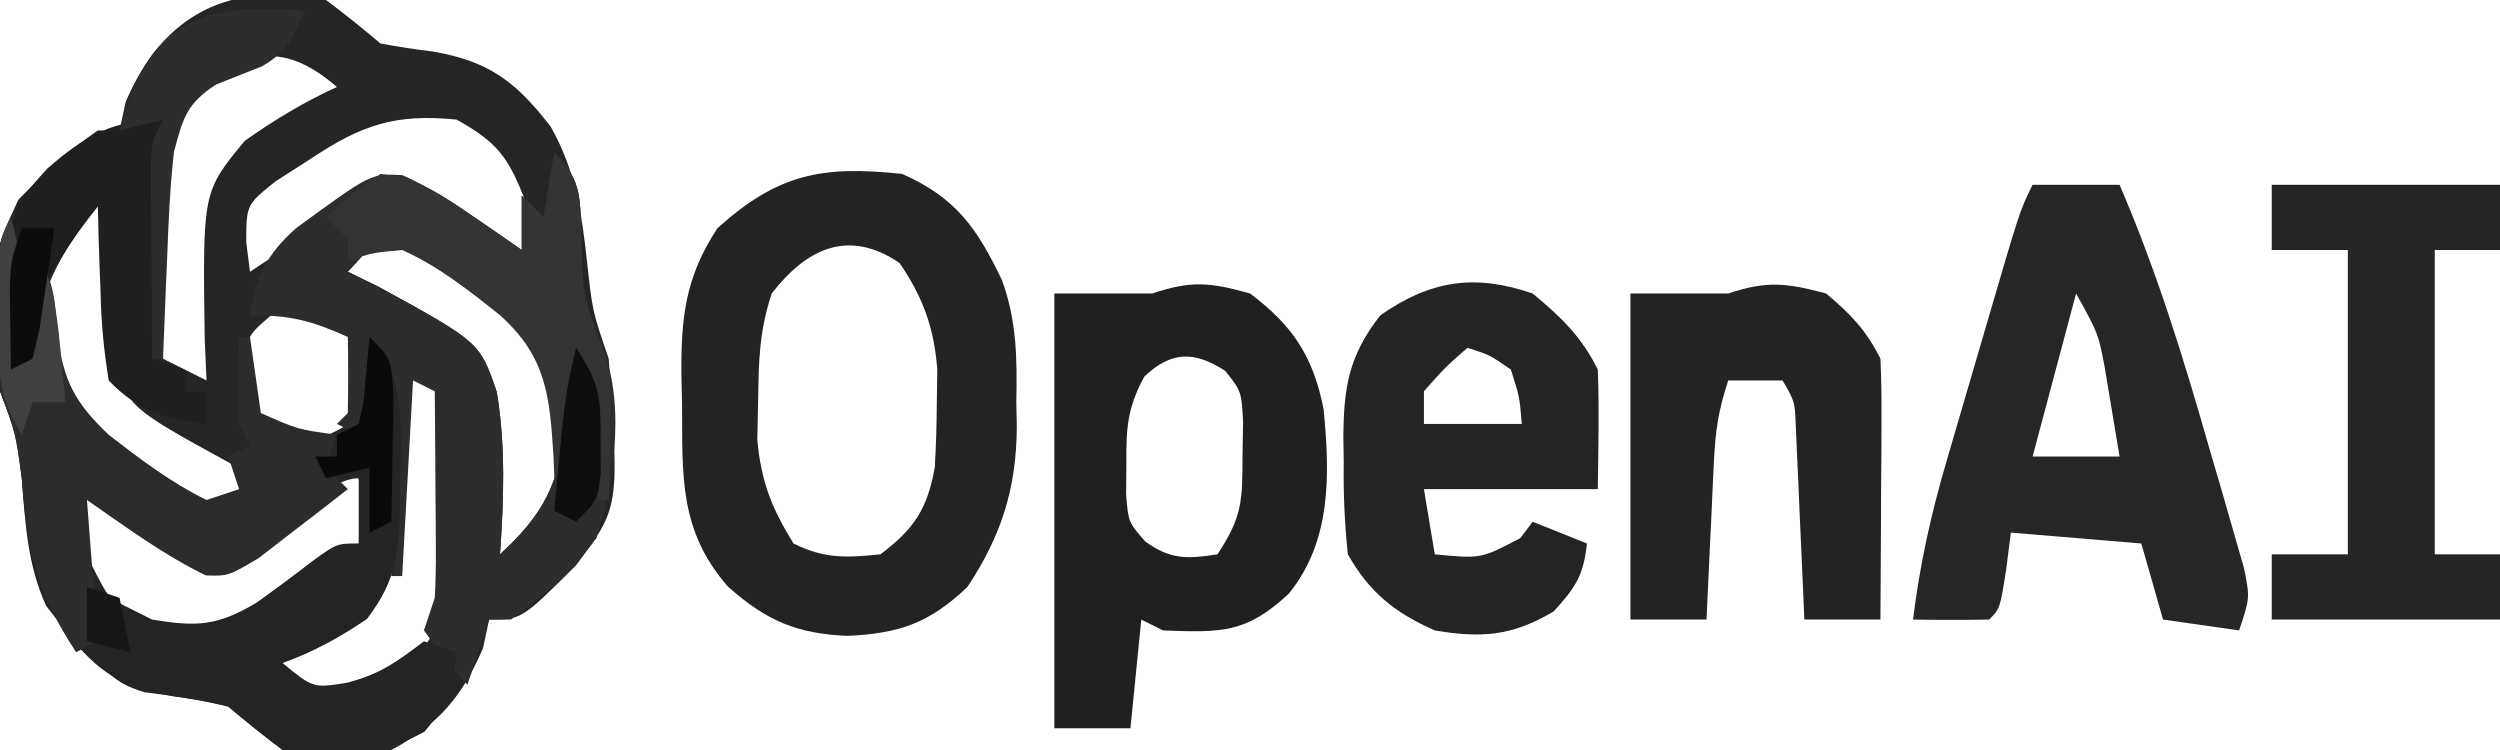
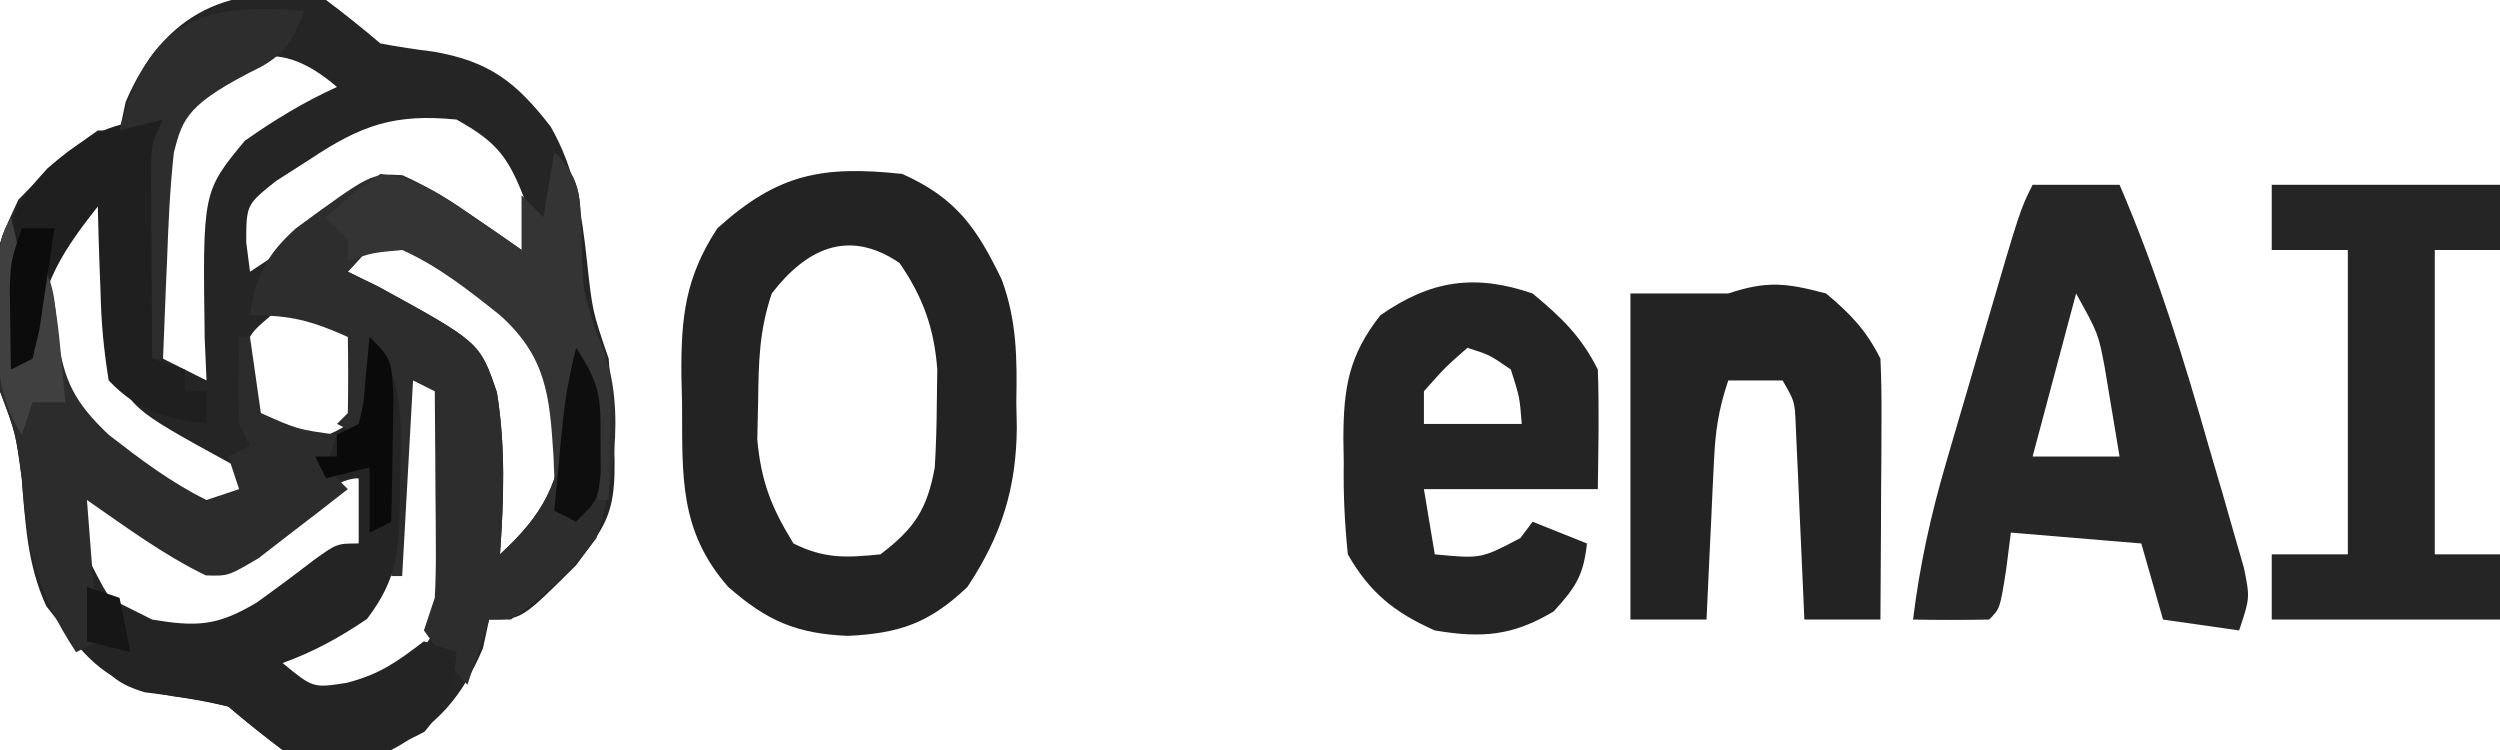
<svg xmlns="http://www.w3.org/2000/svg" version="1.1" width="230" height="69">
  <path d="M0 0 C1.707 1.281 3.374 2.618 5 4 C6.616 4.305 8.243 4.549 9.875 4.75 C15.023 5.641 17.494 7.552 20.664 11.652 C22.909 15.597 23.514 19.536 24 24 C24.504 28.639 24.504 28.639 26 33 C26.983 46.689 26.983 46.689 23 52 C17.987 57 17.987 57 15 57 C14.722 58.299 14.722 58.299 14.438 59.625 C12.543 64.074 10.285 66.708 6 69 C2.527 69.714 -0.526 69.716 -4 69 C-5.707 67.719 -7.374 66.382 -9 65 C-11.384 64.425 -11.384 64.425 -14 64.062 C-18.778 63.253 -20.977 61.939 -24 58 C-24.578 57.258 -25.155 56.515 -25.75 55.75 C-27.501 51.898 -27.662 48.179 -28 44 C-28.551 39.854 -28.551 39.854 -30 36 C-30.937 24.014 -30.937 24.014 -28.312 18.375 C-25.99 15.99 -23.749 13.881 -21 12 C-20.34 12 -19.68 12 -19 12 C-18.814 11.134 -18.629 10.268 -18.438 9.375 C-14.942 1.168 -8.711 -1.796 0 0 Z M-13 9 C-15.693 13.668 -15.226 18.594 -15.125 23.812 C-15.116 24.696 -15.107 25.58 -15.098 26.49 C-15.074 28.66 -15.038 30.83 -15 33 C-13.02 33.99 -13.02 33.99 -11 35 C-11.055 33.721 -11.111 32.443 -11.168 31.125 C-11.358 17.643 -11.358 17.643 -7.484 12.957 C-4.727 11.017 -2.065 9.399 1 8 C-4.316 3.444 -7.811 4.826 -13 9 Z M-1.438 14.625 C-3.013 15.634 -3.013 15.634 -4.621 16.664 C-7.333 18.832 -7.333 18.832 -7.348 22.273 C-7.233 23.173 -7.118 24.073 -7 25 C-6.252 24.506 -5.505 24.013 -4.734 23.504 C-3.75 22.863 -2.765 22.223 -1.75 21.562 C-0.775 20.924 0.199 20.286 1.203 19.629 C5.585 17.077 5.585 17.077 8 17 C10.578 18.434 10.578 18.434 13.25 20.438 C14.142 21.096 15.034 21.755 15.953 22.434 C16.629 22.951 17.304 23.467 18 24 C19.324 21.855 19.324 21.855 18.375 18.625 C16.82 14.525 15.81 13.117 12 11 C6.34 10.439 3.262 11.492 -1.438 14.625 Z M-21 18 C-24.335 21.335 -25.757 24.203 -26.078 28.961 C-25.883 34.048 -24.289 36.773 -20.711 40.18 C-15.481 44.916 -15.481 44.916 -9 47 C-7.228 45.646 -7.228 45.646 -6 44 C-6.927 43.548 -7.854 43.095 -8.809 42.629 C-18.143 37.514 -18.143 37.514 -19.714 32.905 C-20.522 27.934 -20.351 23.008 -20 18 C-20.33 18 -20.66 18 -21 18 Z M3.375 23.5 C2.921 23.995 2.467 24.49 2 25 C2.927 25.452 3.854 25.905 4.809 26.371 C14.143 31.486 14.143 31.486 15.714 36.095 C16.522 41.066 16.351 45.992 16 51 C20.05 47.273 21.48 44.435 22 39 C21.437 34.338 20.196 31.861 16.75 28.812 C15.517 27.853 14.267 26.914 13 26 C12.432 25.584 11.863 25.167 11.277 24.738 C7.34 21.647 7.34 21.647 3.375 23.5 Z M-5.125 29.062 C-7.346 30.979 -7.346 30.979 -7.5 34.5 C-7.31 37.984 -7.31 37.984 -5.312 40.062 C-2.97 41.287 -2.97 41.287 -0.312 40.25 C1.898 39.198 1.898 39.198 3 38 C3.417 34.584 3.417 34.584 3 31 C1.252 28.979 1.252 28.979 -1 28 C-3.098 27.851 -3.098 27.851 -5.125 29.062 Z M7 34 C7.055 35.279 7.111 36.557 7.168 37.875 C7.358 51.357 7.358 51.357 3.484 56.043 C0.727 57.983 -1.935 59.601 -5 61 C-4.67 61.66 -4.34 62.32 -4 63 C0.262 64.17 2.299 64.344 6.312 62.375 C9.636 59.438 10.838 57.29 11.155 52.815 C11.197 50.27 11.174 47.733 11.125 45.188 C11.116 44.304 11.107 43.42 11.098 42.51 C11.074 40.34 11.038 38.17 11 36 C9.68 35.34 8.36 34.68 7 34 Z M-6.238 50.348 C-9 52 -9 52 -11.059 51.938 C-13.445 50.785 -15.569 49.445 -17.75 47.938 C-18.549 47.39 -19.348 46.842 -20.172 46.277 C-20.775 45.856 -21.378 45.434 -22 45 C-23.364 48.085 -23.364 48.085 -21.812 51.5 C-19.723 55.639 -19.723 55.639 -16 58 C-10.333 58.513 -7.271 57.514 -2.562 54.375 C-1.512 53.702 -0.461 53.029 0.621 52.336 C3.333 50.168 3.333 50.168 3.348 46.727 C3.233 45.827 3.118 44.927 3 44 C0.072 44 -3.994 48.595 -6.238 50.348 Z " fill="#252526" transform="translate(30,0)" />
  <path d="M0 0 C4.989 2.217 6.896 5.021 9.167 9.744 C10.553 13.497 10.581 17.037 10.5 21 C10.515 21.755 10.531 22.511 10.547 23.289 C10.508 28.936 9.132 33.282 6 38 C2.489 41.344 -0.27 42.273 -5 42.5 C-9.684 42.303 -12.419 41.145 -16 38 C-20.553 32.819 -20.213 27.742 -20.25 21.188 C-20.271 20.297 -20.291 19.407 -20.312 18.49 C-20.344 13.226 -19.975 9.537 -17 5 C-11.432 -0.025 -7.369 -0.782 0 0 Z M-12 11 C-13.143 14.43 -13.204 17.199 -13.25 20.812 C-13.276 22.015 -13.302 23.218 -13.328 24.457 C-12.97 28.325 -12.027 30.709 -10 34 C-7.159 35.42 -5.145 35.315 -2 35 C1.152 32.615 2.305 30.817 3 27 C3.117 25.023 3.175 23.043 3.188 21.062 C3.202 20.043 3.216 19.023 3.23 17.973 C2.936 14.169 1.91 11.32 -0.25 8.188 C-4.961 4.991 -8.832 6.894 -12 11 Z " fill="#232323" transform="translate(83,16)" />
  <path d="M0 0 C2.64 0 5.28 0 8 0 C11.43 7.966 13.939 16.103 16.312 24.438 C16.87 26.335 16.87 26.335 17.439 28.271 C17.786 29.48 18.132 30.688 18.488 31.934 C18.803 33.027 19.118 34.121 19.443 35.248 C20 38 20 38 19 41 C15.535 40.505 15.535 40.505 12 40 C11.01 36.535 11.01 36.535 10 33 C6.04 32.67 2.08 32.34 -2 32 C-2.217 33.702 -2.217 33.702 -2.438 35.438 C-3 39 -3 39 -4 40 C-6.333 40.041 -8.667 40.042 -11 40 C-10.39 35.03 -9.379 30.427 -7.969 25.605 C-7.773 24.932 -7.577 24.259 -7.375 23.565 C-6.964 22.155 -6.55 20.746 -6.134 19.337 C-5.497 17.177 -4.867 15.016 -4.238 12.854 C-1.155 2.311 -1.155 2.311 0 0 Z M4 10 C2.68 14.95 1.36 19.9 0 25 C2.64 25 5.28 25 8 25 C7.716 23.249 7.423 21.499 7.125 19.75 C6.881 18.288 6.881 18.288 6.633 16.797 C6.049 13.7 6.049 13.7 4 10 Z " fill="#262626" transform="translate(187,17)" />
-   <path d="M0 0 C3.947 2.96 5.824 5.803 6.777 10.688 C7.354 16.679 7.508 22.768 3.562 27.625 C-0.404 31.301 -2.645 31.191 -8 31 C-8.66 30.67 -9.32 30.34 -10 30 C-10.33 33.3 -10.66 36.6 -11 40 C-13.31 40 -15.62 40 -18 40 C-18 26.8 -18 13.6 -18 0 C-15 0 -12 0 -9 0 C-5.376 -1.208 -3.667 -1.027 0 0 Z M-9.727 7.652 C-11.262 10.483 -11.401 12.356 -11.375 15.562 C-11.383 16.513 -11.39 17.463 -11.398 18.441 C-11.201 21.029 -11.201 21.029 -9.637 22.816 C-7.313 24.496 -5.793 24.43 -3 24 C-0.702 20.553 -0.702 19.067 -0.688 15 C-0.671 13.948 -0.654 12.896 -0.637 11.812 C-0.783 9.017 -0.783 9.017 -2.27 7.125 C-5.128 5.266 -7.269 5.301 -9.727 7.652 Z " fill="#202020" transform="translate(115,27)" />
  <path d="M0 0 C2.741 2.741 2.328 4.552 2.5 8.375 C2.61 12.854 2.61 12.854 4.012 17.016 C6.648 22.309 5.625 30.054 3.875 35.5 C1.519 38.641 -0.814 40.695 -4 43 C-4.66 43 -5.32 43 -6 43 C-6.66 44.98 -7.32 46.96 -8 49 C-10.062 46.688 -10.062 46.688 -12 44 C-11.67 43.01 -11.34 42.02 -11 41 C-10.919 39.519 -10.892 38.034 -10.902 36.551 C-10.907 35.279 -10.907 35.279 -10.912 33.982 C-10.92 33.101 -10.929 32.22 -10.938 31.312 C-10.942 30.42 -10.947 29.527 -10.951 28.607 C-10.963 26.405 -10.979 24.202 -11 22 C-11.66 21.67 -12.32 21.34 -13 21 C-13.33 26.94 -13.66 32.88 -14 39 C-14.33 39 -14.66 39 -15 39 C-15.33 32.4 -15.66 25.8 -16 19 C-16.66 21.31 -17.32 23.62 -18 26 C-18.66 25.67 -19.32 25.34 -20 25 C-19.67 24.67 -19.34 24.34 -19 24 C-18.959 21.667 -18.958 19.333 -19 17 C-22.371 15.502 -24.204 15 -28 15 C-27.477 11.425 -26.47 9.422 -23.781 7.008 C-16.874 1.949 -16.874 1.949 -13.977 2.117 C-11.539 3.206 -9.446 4.545 -7.25 6.062 C-6.451 6.61 -5.652 7.158 -4.828 7.723 C-4.225 8.144 -3.622 8.566 -3 9 C-3 7.35 -3 5.7 -3 4 C-2.34 4.66 -1.68 5.32 -1 6 C-0.67 4.02 -0.34 2.04 0 0 Z M-17.625 9.5 C-18.079 9.995 -18.532 10.49 -19 11 C-18.073 11.452 -17.146 11.905 -16.191 12.371 C-6.857 17.486 -6.857 17.486 -5.286 22.095 C-4.478 27.066 -4.649 31.992 -5 37 C-0.95 33.273 0.48 30.435 1 25 C0.437 20.338 -0.804 17.861 -4.25 14.812 C-5.483 13.853 -6.733 12.914 -8 12 C-8.568 11.584 -9.137 11.167 -9.723 10.738 C-13.66 7.647 -13.66 7.647 -17.625 9.5 Z " fill="#2D2D2D" transform="translate(51,14)" />
  <path d="M0 0 C2.642 2.193 4.467 3.933 6 7 C6.138 10.67 6.043 14.326 6 18 C0.72 18 -4.56 18 -10 18 C-9.67 19.98 -9.34 21.96 -9 24 C-4.743 24.407 -4.743 24.407 -1.125 22.5 C-0.754 22.005 -0.383 21.51 0 21 C1.65 21.66 3.3 22.32 5 23 C4.686 25.932 3.961 27.042 1.938 29.25 C-1.867 31.516 -4.674 31.728 -9 31 C-12.723 29.345 -14.977 27.527 -17 24 C-17.294 21.096 -17.42 18.458 -17.375 15.562 C-17.387 14.812 -17.398 14.061 -17.41 13.287 C-17.386 8.71 -16.936 5.717 -14 2 C-9.366 -1.233 -5.291 -1.818 0 0 Z M-6 5 C-8.062 6.812 -8.062 6.812 -10 9 C-10 9.99 -10 10.98 -10 12 C-7.03 12 -4.06 12 -1 12 C-1.188 9.555 -1.188 9.555 -2 7 C-3.968 5.64 -3.968 5.64 -6 5 Z " fill="#242424" transform="translate(141,27)" />
  <path d="M0 0 C2.257 1.891 3.686 3.373 5 6 C5.085 7.813 5.107 9.63 5.098 11.445 C5.094 12.522 5.091 13.598 5.088 14.707 C5.08 15.835 5.071 16.963 5.062 18.125 C5.058 19.261 5.053 20.396 5.049 21.566 C5.037 24.378 5.021 27.189 5 30 C2.69 30 0.38 30 -2 30 C-2.025 29.405 -2.05 28.809 -2.076 28.196 C-2.192 25.505 -2.315 22.815 -2.438 20.125 C-2.477 19.188 -2.516 18.251 -2.557 17.285 C-2.599 16.389 -2.64 15.493 -2.684 14.57 C-2.72 13.743 -2.757 12.915 -2.795 12.063 C-2.882 9.938 -2.882 9.938 -4 8 C-5.65 8 -7.3 8 -9 8 C-9.908 10.725 -10.184 12.622 -10.316 15.449 C-10.358 16.297 -10.4 17.144 -10.443 18.018 C-10.483 18.899 -10.522 19.78 -10.562 20.688 C-10.606 21.58 -10.649 22.473 -10.693 23.393 C-10.799 25.595 -10.901 27.797 -11 30 C-13.31 30 -15.62 30 -18 30 C-18 20.1 -18 10.2 -18 0 C-15 0 -12 0 -9 0 C-5.416 -1.195 -3.631 -0.963 0 0 Z " fill="#232323" transform="translate(168,27)" />
  <path d="M0 0 C6.93 0 13.86 0 21 0 C21 1.98 21 3.96 21 6 C19.02 6 17.04 6 15 6 C15 15.24 15 24.48 15 34 C16.98 34 18.96 34 21 34 C21 35.98 21 37.96 21 40 C14.07 40 7.14 40 0 40 C0 38.02 0 36.04 0 34 C2.31 34 4.62 34 7 34 C7 24.76 7 15.52 7 6 C4.69 6 2.38 6 0 6 C0 4.02 0 2.04 0 0 Z " fill="#252525" transform="translate(209,17)" />
  <path d="M0 0 C3.786 3.786 2.712 9.984 2.801 15.094 C2.693 19.689 2.597 22.213 -0.234 25.945 C-2.776 27.662 -5.121 28.956 -8 30 C-5.192 32.31 -5.192 32.31 -2.062 31.812 C1.032 30.992 2.502 29.895 5 28 C5.99 28.33 6.98 28.66 8 29 C7.73 32.245 7.174 33.792 5.062 36.312 C0.715 38.708 -3.135 38.827 -8 38 C-9.707 36.719 -11.374 35.382 -13 34 C-15.561 33.395 -18.084 33.005 -20.695 32.688 C-23.66 31.803 -24.484 30.649 -26 28 C-26.188 25.25 -26.188 25.25 -26 23 C-24 24 -22 25 -20 26 C-15.906 26.682 -14 26.598 -10.387 24.438 C-8.615 23.166 -6.863 21.864 -5.137 20.531 C-3 19 -3 19 -1 19 C-1 17.02 -1 15.04 -1 13 C-2.32 12.67 -3.64 12.34 -5 12 C-4.34 11.67 -3.68 11.34 -3 11 C-3 10.34 -3 9.68 -3 9 C-2.34 8.67 -1.68 8.34 -1 8 C-0.535 6.105 -0.535 6.105 -0.375 3.938 C-0.251 2.638 -0.128 1.339 0 0 Z " fill="#242425" transform="translate(34,31)" />
  <path d="M0 0 C1.278 4.389 1.067 8.451 1 13 C1.66 10.03 2.32 7.06 3 4 C4 7 4 7 4.312 10.875 C4.835 15.025 5.897 17.052 9 20 C11.875 22.225 14.73 24.398 18 26 C18.99 25.67 19.98 25.34 21 25 C20.67 24.01 20.34 23.02 20 22 C20.66 21.67 21.32 21.34 22 21 C21.67 20.34 21.34 19.68 21 19 C20.866 16.328 20.957 13.677 21 11 C21.33 11 21.66 11 22 11 C22.33 13.31 22.66 15.62 23 18 C26.386 19.509 26.386 19.509 30 20 C29.67 20.99 29.34 21.98 29 23 C29.66 23.66 30.32 24.32 31 25 C29.262 26.369 27.509 27.72 25.75 29.062 C24.775 29.817 23.801 30.571 22.797 31.348 C20 33 20 33 17.938 32.938 C14.012 31.038 10.582 28.476 7 26 C7.33 30.29 7.66 34.58 8 39 C7.01 39.495 7.01 39.495 6 40 C2.404 34.548 1.434 30.447 1 24 C0.449 19.854 0.449 19.854 -1 16 C-1.097 13.668 -1.13 11.334 -1.125 9 C-1.128 7.742 -1.13 6.484 -1.133 5.188 C-1 2 -1 2 0 0 Z " fill="#2C2C2C" transform="translate(1,20)" />
  <path d="M0 0 C2.741 2.741 2.328 4.552 2.5 8.375 C2.603 12.848 2.603 12.848 4.023 16.992 C5.451 19.926 5.19 22.515 5.125 25.75 C5.107 26.92 5.089 28.091 5.07 29.297 C5.047 30.189 5.024 31.081 5 32 C4.67 32 4.34 32 4 32 C3.939 31.218 3.879 30.435 3.816 29.629 C3.691 28.111 3.691 28.111 3.562 26.562 C3.481 25.553 3.4 24.544 3.316 23.504 C3.268 21.064 3.268 21.064 2 20 C2.041 21.279 2.083 22.558 2.125 23.875 C2.195 26.055 2.195 26.055 2 28 C1.34 28.66 0.68 29.32 0 30 C-0.026 29.336 -0.052 28.672 -0.078 27.988 C-0.434 22.455 -0.7 18.87 -5 15 C-7.866 12.718 -10.649 10.503 -14 9 C-16.72 9.248 -16.72 9.248 -19 10 C-19 9.34 -19 8.68 -19 8 C-19.66 7.34 -20.32 6.68 -21 6 C-18.75 3.938 -18.75 3.938 -16 2 C-12.505 2.349 -10.092 4.098 -7.25 6.062 C-6.051 6.884 -6.051 6.884 -4.828 7.723 C-4.225 8.144 -3.622 8.566 -3 9 C-3 7.35 -3 5.7 -3 4 C-2.34 4.66 -1.68 5.32 -1 6 C-0.67 4.02 -0.34 2.04 0 0 Z " fill="#343435" transform="translate(51,14)" />
  <path d="M0 0 C-0.33 7.26 -0.66 14.52 -1 22 C-0.01 22.33 0.98 22.66 2 23 C2 23.66 2 24.32 2 25 C2.66 25 3.32 25 4 25 C4 25.99 4 26.98 4 28 C0.17 27.468 -2.302 26.833 -5 24 C-5.457 21.154 -5.695 18.664 -5.75 15.812 C-5.78 15.063 -5.809 14.313 -5.84 13.541 C-5.91 11.695 -5.957 9.847 -6 8 C-9.857 12.846 -11.372 15.715 -12 22 C-12.66 22.33 -13.32 22.66 -14 23 C-14.515 8.775 -14.515 8.775 -10.637 4.496 C-7.202 1.504 -4.588 0 0 0 Z " fill="#1F1F1F" transform="translate(15,11)" />
-   <path d="M0 0 C-0.978 2.449 -1.559 3.744 -3.875 5.09 C-5.291 5.655 -6.707 6.217 -8.125 6.777 C-10.833 8.543 -11.171 9.866 -12 13 C-12.363 16.267 -12.507 19.528 -12.625 22.812 C-12.664 23.696 -12.702 24.58 -12.742 25.49 C-12.836 27.66 -12.919 29.83 -13 32 C-13.33 32 -13.66 32 -14 32 C-14.029 28.708 -14.047 25.417 -14.062 22.125 C-14.075 20.719 -14.075 20.719 -14.088 19.285 C-14.091 18.389 -14.094 17.493 -14.098 16.57 C-14.103 15.743 -14.108 14.915 -14.114 14.063 C-14 12 -14 12 -13 10 C-14.32 10.33 -15.64 10.66 -17 11 C-14.438 0.984 -9.573 -0.836 0 0 Z " fill="#2D2D2D" transform="translate(28,1)" />
+   <path d="M0 0 C-0.978 2.449 -1.559 3.744 -3.875 5.09 C-10.833 8.543 -11.171 9.866 -12 13 C-12.363 16.267 -12.507 19.528 -12.625 22.812 C-12.664 23.696 -12.702 24.58 -12.742 25.49 C-12.836 27.66 -12.919 29.83 -13 32 C-13.33 32 -13.66 32 -14 32 C-14.029 28.708 -14.047 25.417 -14.062 22.125 C-14.075 20.719 -14.075 20.719 -14.088 19.285 C-14.091 18.389 -14.094 17.493 -14.098 16.57 C-14.103 15.743 -14.108 14.915 -14.114 14.063 C-14 12 -14 12 -13 10 C-14.32 10.33 -15.64 10.66 -17 11 C-14.438 0.984 -9.573 -0.836 0 0 Z " fill="#2D2D2D" transform="translate(28,1)" />
  <path d="M0 0 C1.278 4.389 1.067 8.451 1 13 C1.66 10.03 2.32 7.06 3 4 C3.95 6.851 4.292 9.211 4.562 12.188 C4.646 13.089 4.73 13.99 4.816 14.918 C4.877 15.605 4.938 16.292 5 17 C4.01 17 3.02 17 2 17 C1.67 17.99 1.34 18.98 1 20 C-1.334 16.328 -1.237 13.155 -1.188 8.875 C-1.181 7.635 -1.175 6.395 -1.168 5.117 C-1 2 -1 2 0 0 Z " fill="#404040" transform="translate(1,20)" />
  <path d="M0 0 C2 2 2 2 2.195 5.477 C2.182 6.86 2.158 8.242 2.125 9.625 C2.116 10.331 2.107 11.038 2.098 11.766 C2.074 13.511 2.038 15.255 2 17 C1.34 17.33 0.68 17.66 0 18 C0 16.02 0 14.04 0 12 C-1.32 12.33 -2.64 12.66 -4 13 C-4.33 12.34 -4.66 11.68 -5 11 C-4.34 11 -3.68 11 -3 11 C-3 10.34 -3 9.68 -3 9 C-2.34 8.67 -1.68 8.34 -1 8 C-0.535 6.105 -0.535 6.105 -0.375 3.938 C-0.251 2.638 -0.128 1.339 0 0 Z " fill="#0A0A0A" transform="translate(34,31)" />
  <path d="M0 0 C2.242 3.364 2.271 4.623 2.25 8.562 C2.255 9.533 2.26 10.504 2.266 11.504 C2 14 2 14 0 16 C-0.66 15.67 -1.32 15.34 -2 15 C-1.036 4.442 -1.036 4.442 0 0 Z " fill="#0E0E0E" transform="translate(53,32)" />
  <path d="M0 0 C0.99 0 1.98 0 3 0 C2.719 1.981 2.425 3.96 2.125 5.938 C1.881 7.591 1.881 7.591 1.633 9.277 C1.424 10.176 1.215 11.074 1 12 C0.01 12.495 0.01 12.495 -1 13 C-1.027 11.396 -1.046 9.792 -1.062 8.188 C-1.074 7.294 -1.086 6.401 -1.098 5.48 C-1 3 -1 3 0 0 Z " fill="#0C0C0C" transform="translate(2,21)" />
  <path d="M0 0 C0.99 0.33 1.98 0.66 3 1 C3.33 2.65 3.66 4.3 4 6 C2.68 5.67 1.36 5.34 0 5 C0 3.35 0 1.7 0 0 Z " fill="#161616" transform="translate(8,54)" />
  <path d="" fill="#E0E1E6" transform="translate(0,0)" />
  <path d="" fill="#E4E5E9" transform="translate(0,0)" />
</svg>